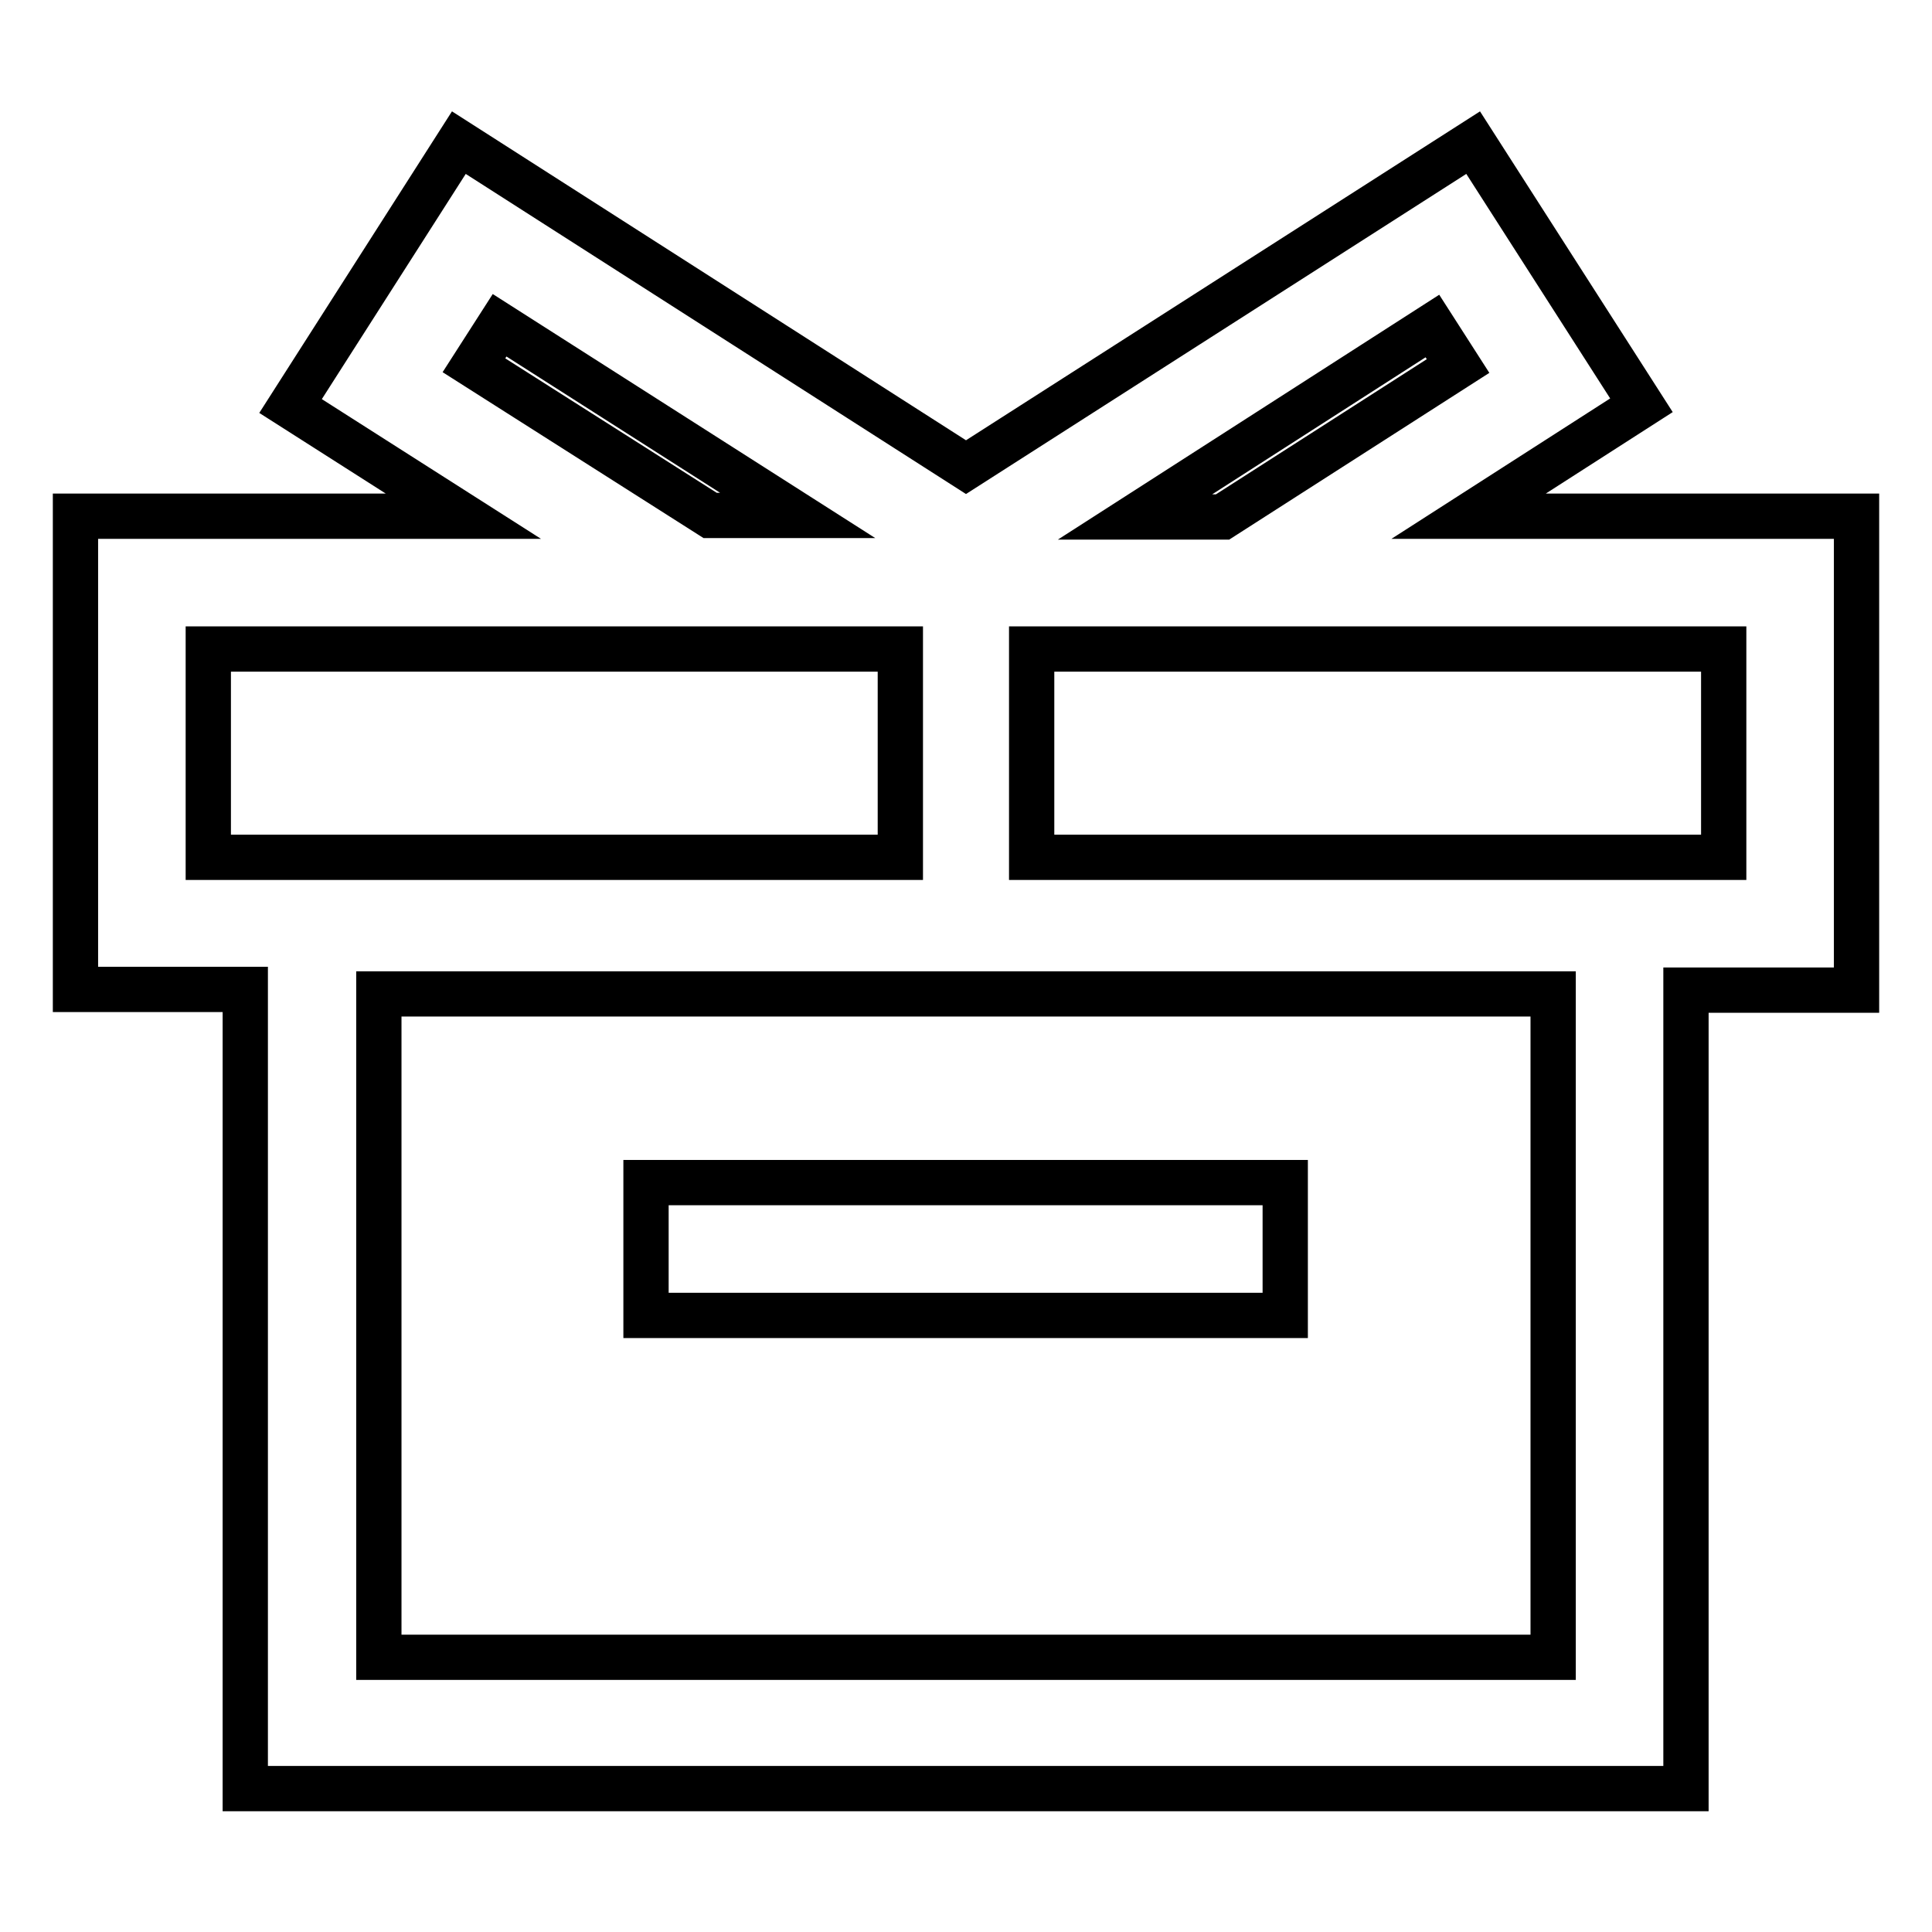
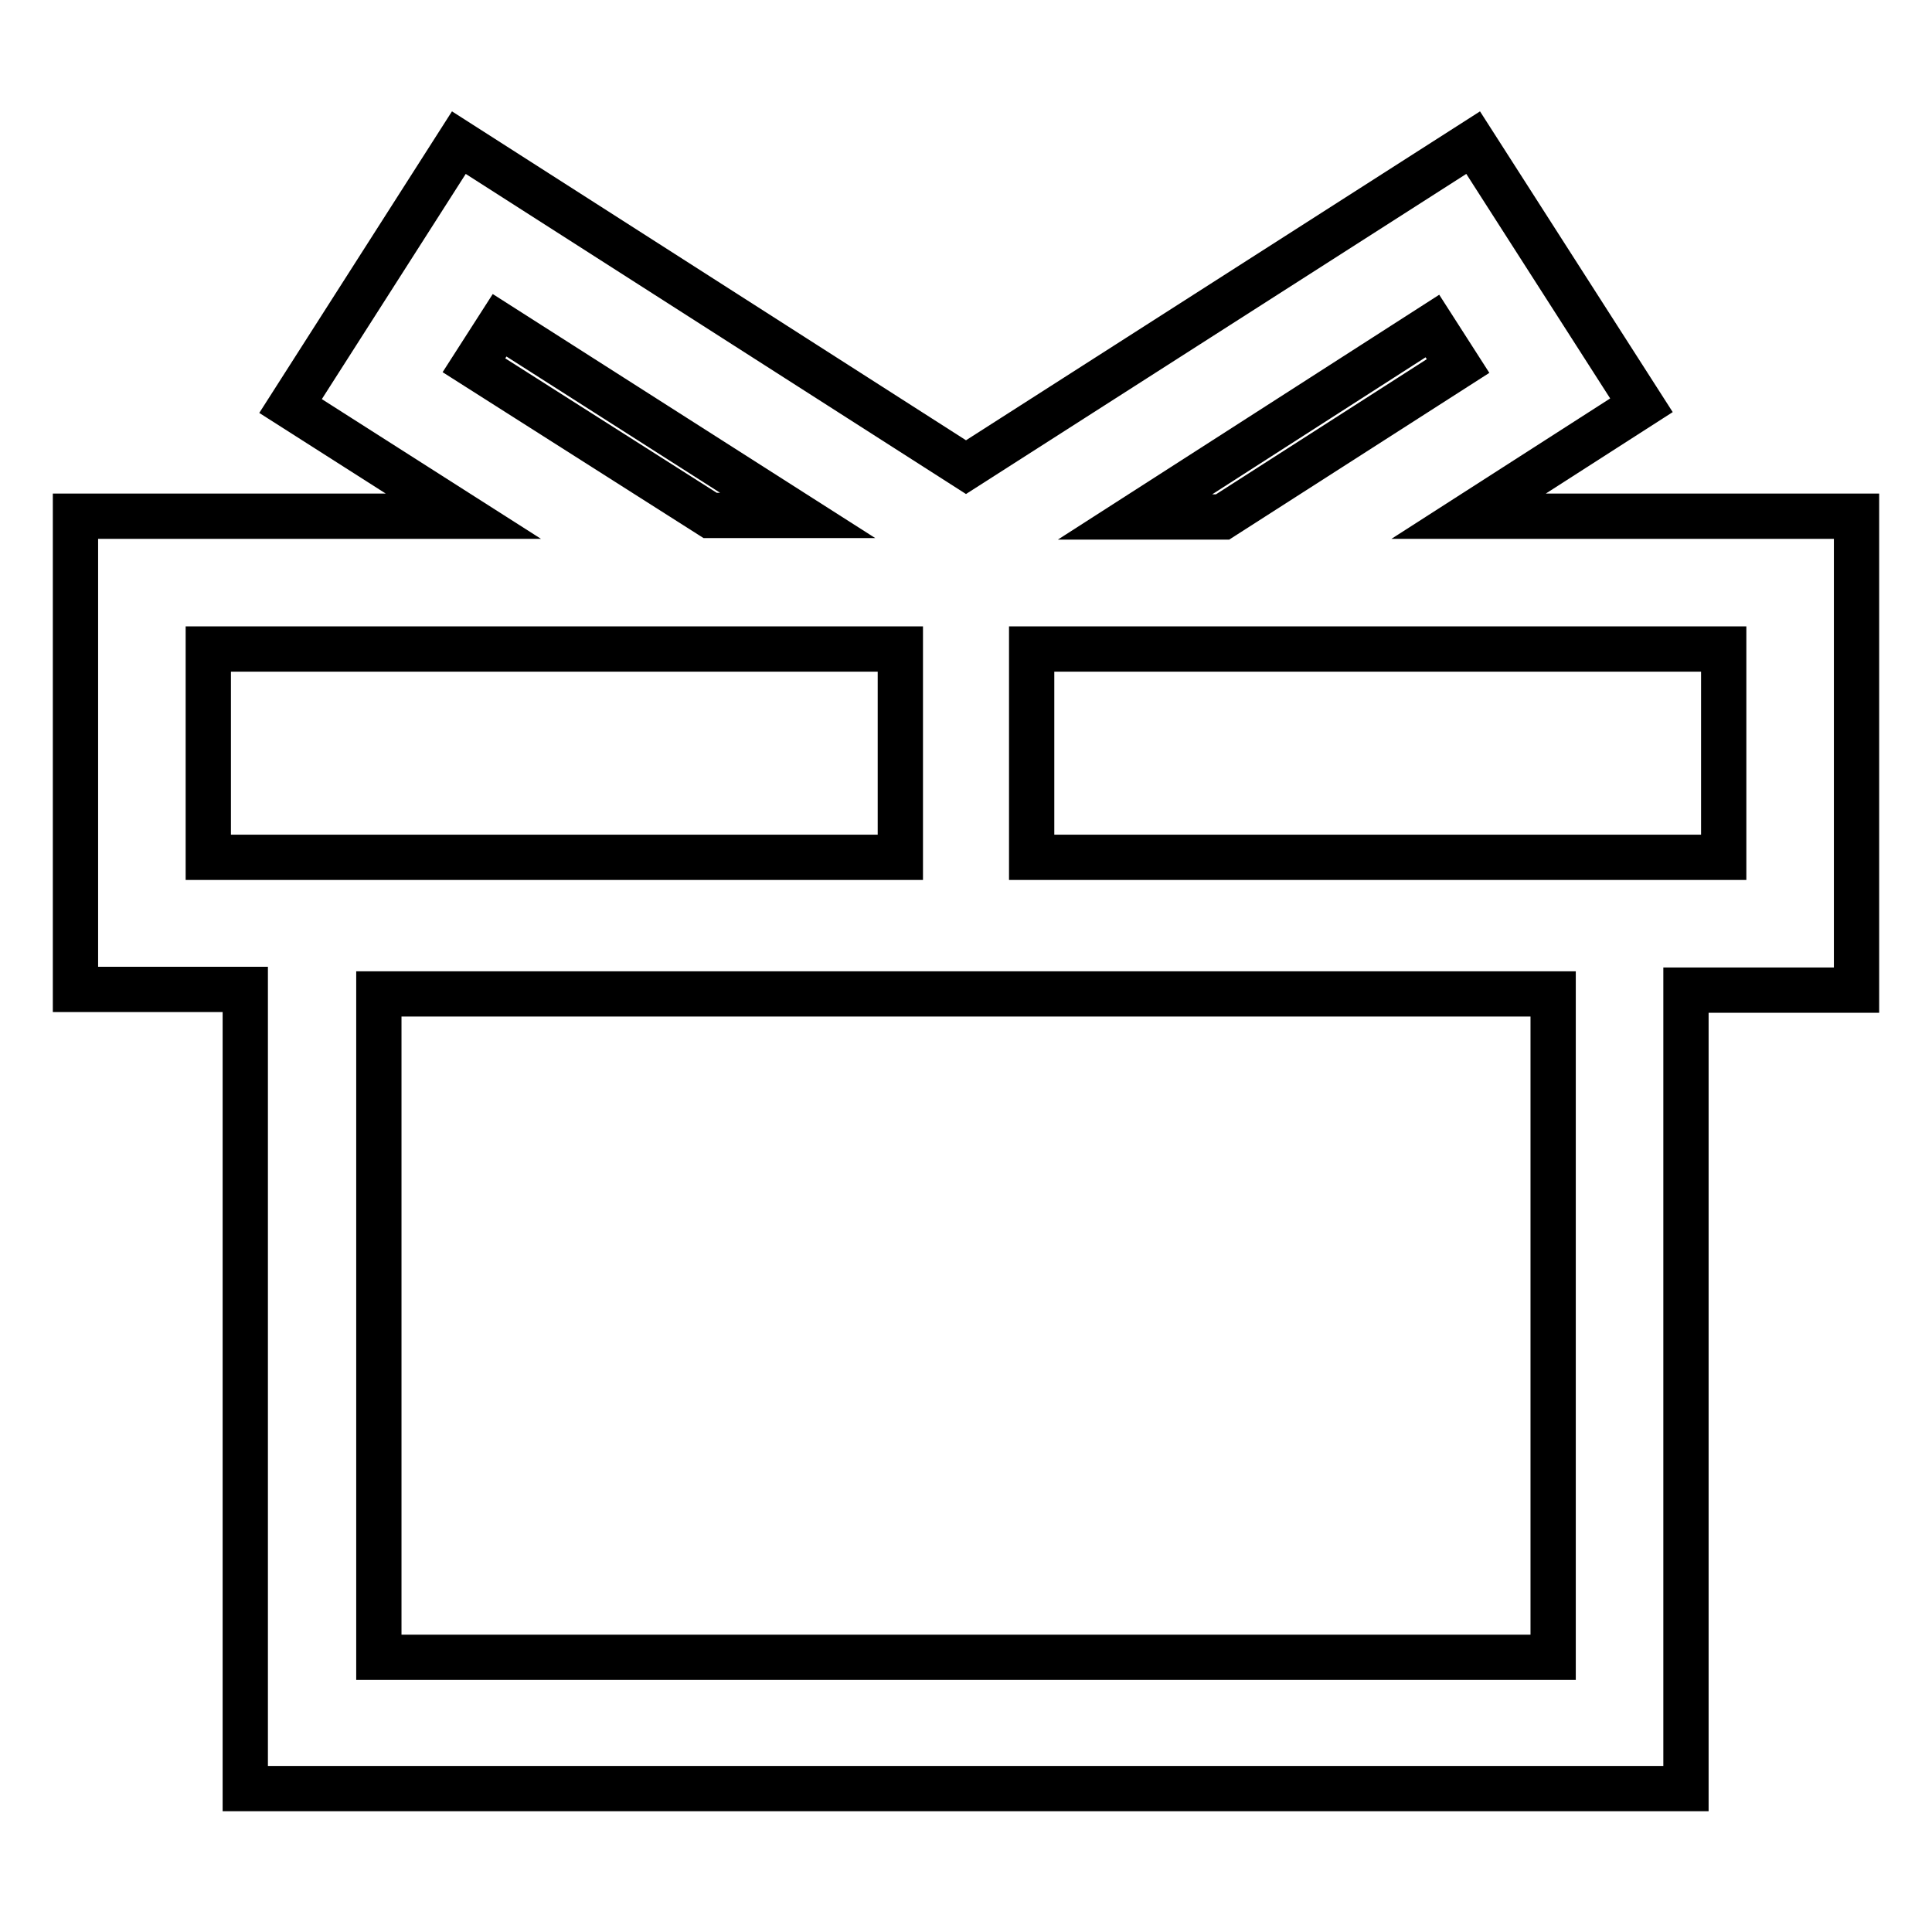
<svg xmlns="http://www.w3.org/2000/svg" version="1.1" x="0px" y="0px" viewBox="0 0 256 256" enable-background="new 0 0 256 256" xml:space="preserve">
  <g>
    <path stroke-width="6" fill-opacity="0" stroke="#000000" d="M246,68.4h-51.4l22.9-14.7l-22.3-34.8l-67.2,43L60.8,18.9L38.5,53.8l22.9,14.6H10v62.7h22.5v105.9h190.9 V131.2H246L246,68.4z M205.8,219.6H50.2v-87.9h155.6V219.6z M189.8,43.2l3.4,5.3l-31.2,20h-11.6L189.8,43.2z M62.8,48.4l3.4-5.3 l39.5,25.2H94.1L62.8,48.4z M27.6,86h91.7v27.6H27.6L27.6,86z M228.4,113.6h-91.7V86h91.7L228.4,113.6z" />
-     <path stroke-width="6" fill-opacity="0" stroke="#000000" d="M85.6,156.7h84.7v17.6H85.6V156.7z" />
  </g>
</svg>